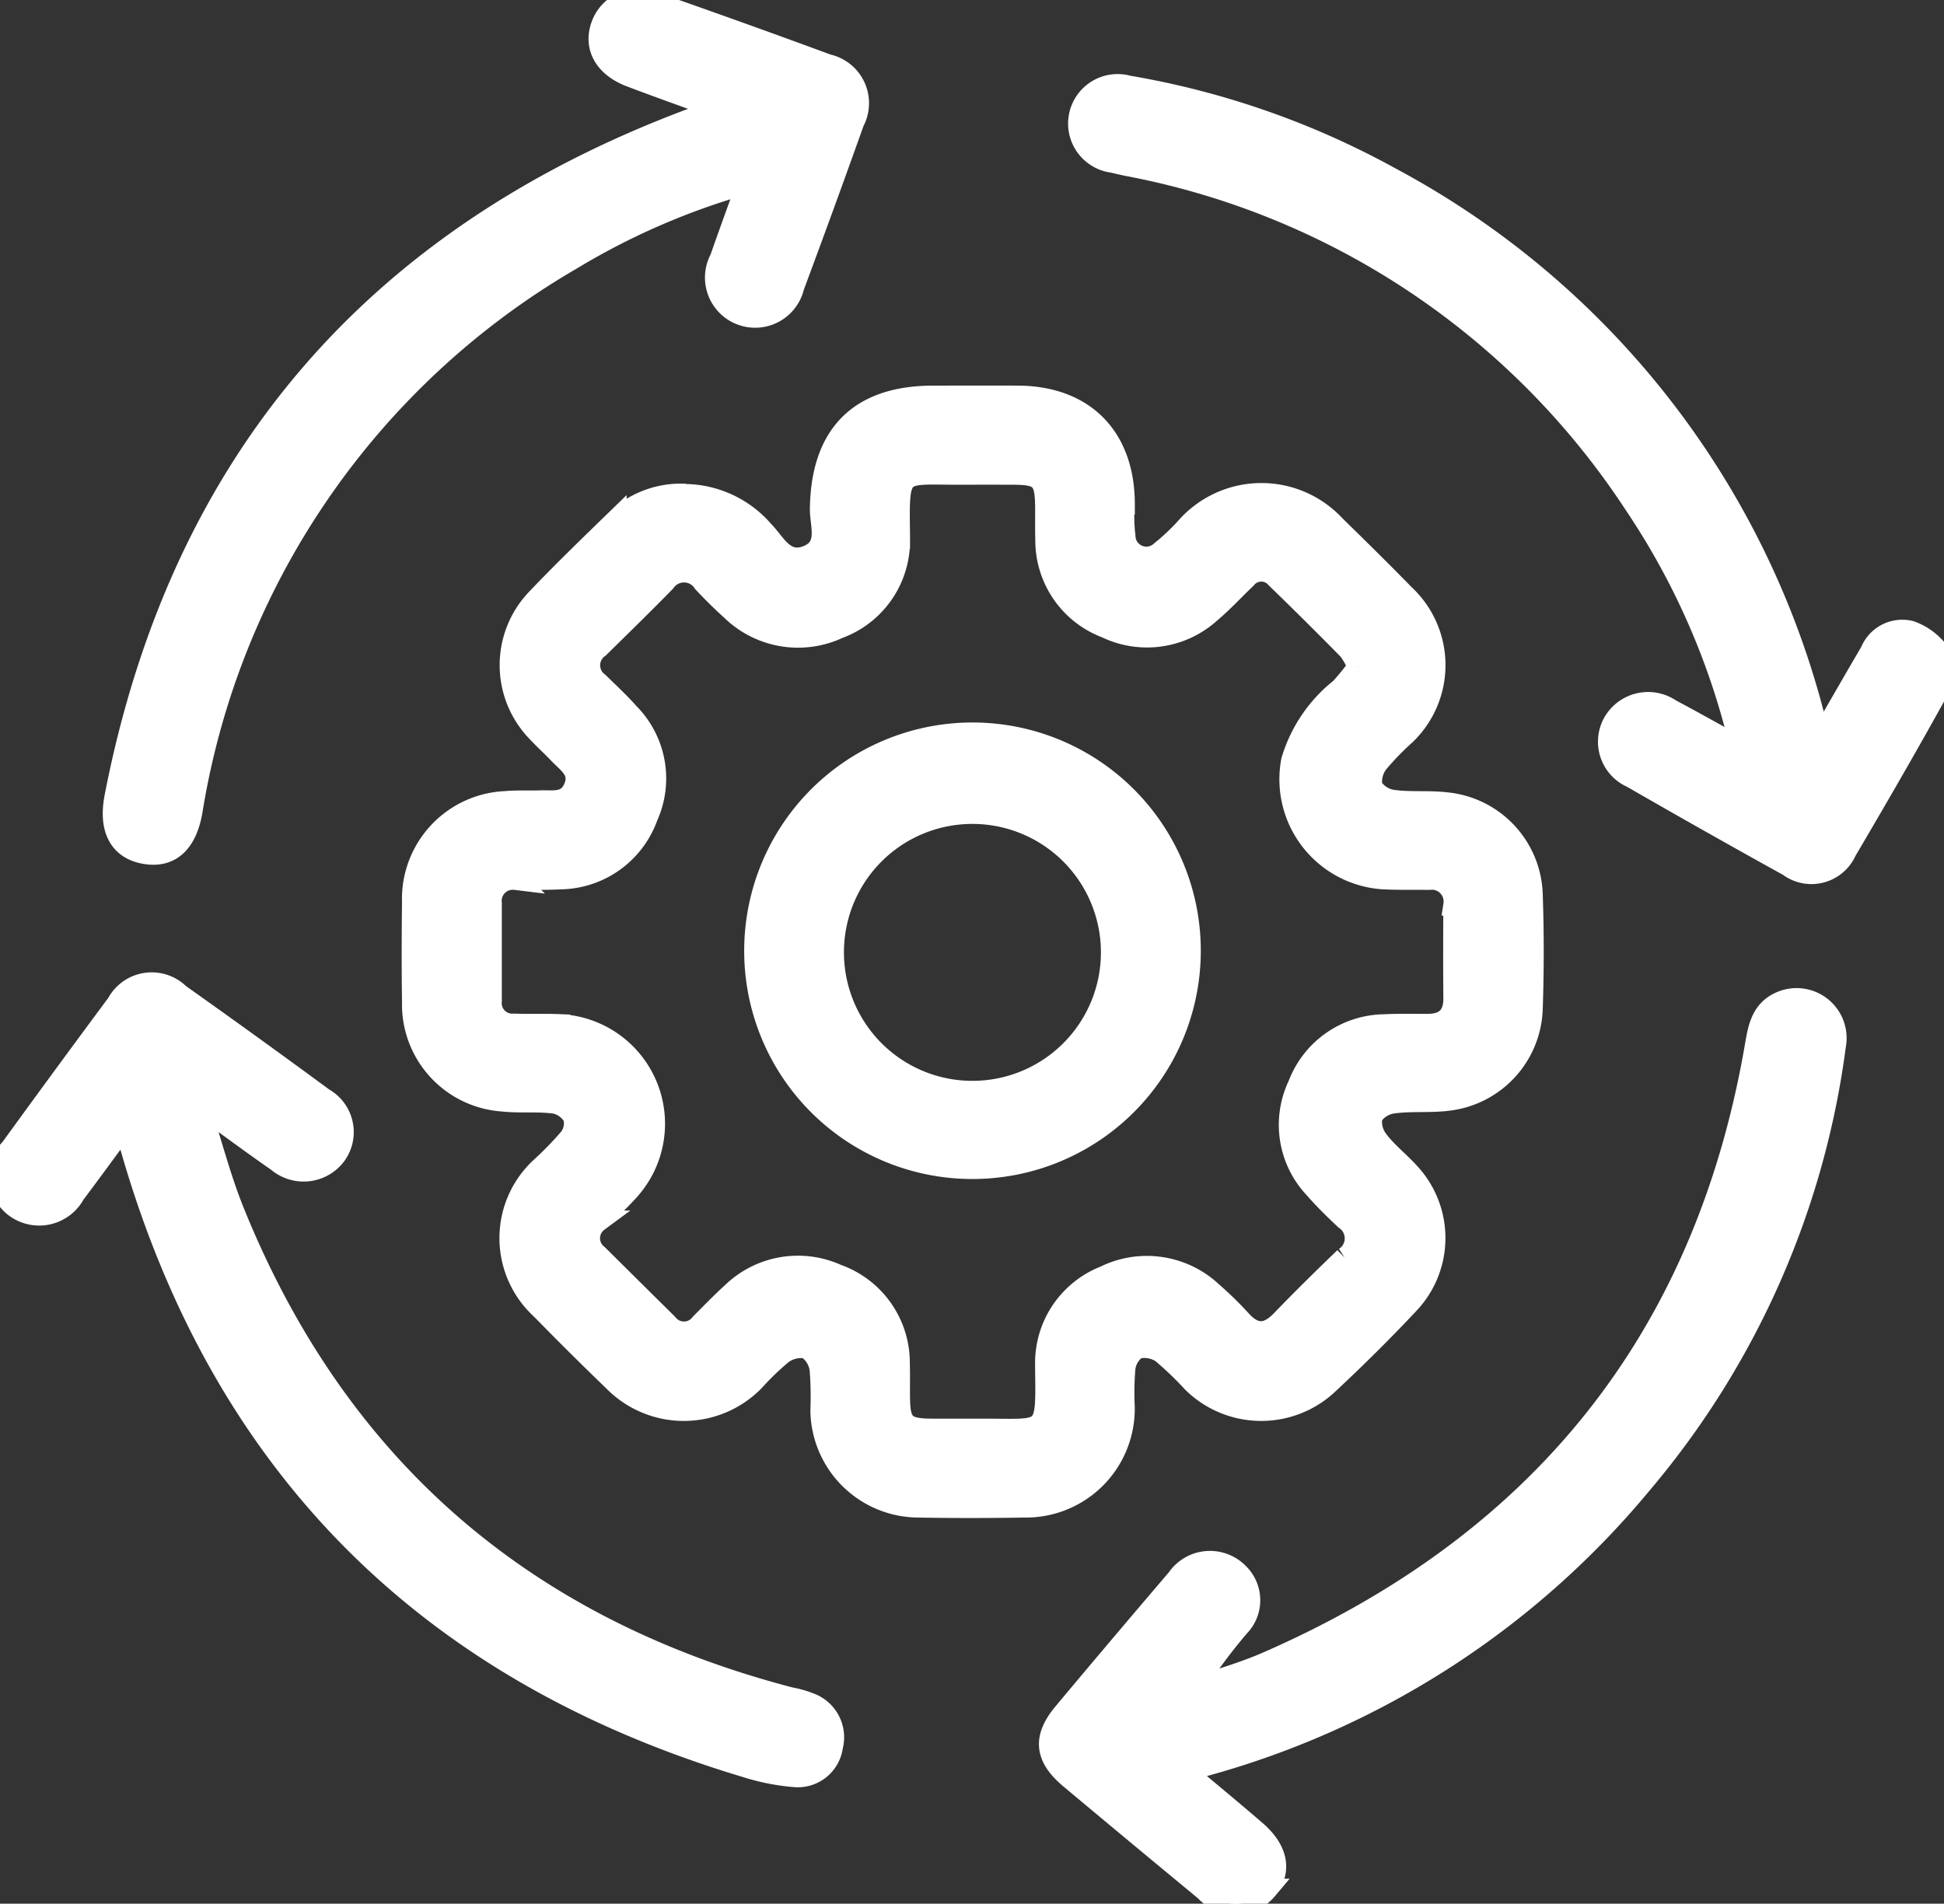
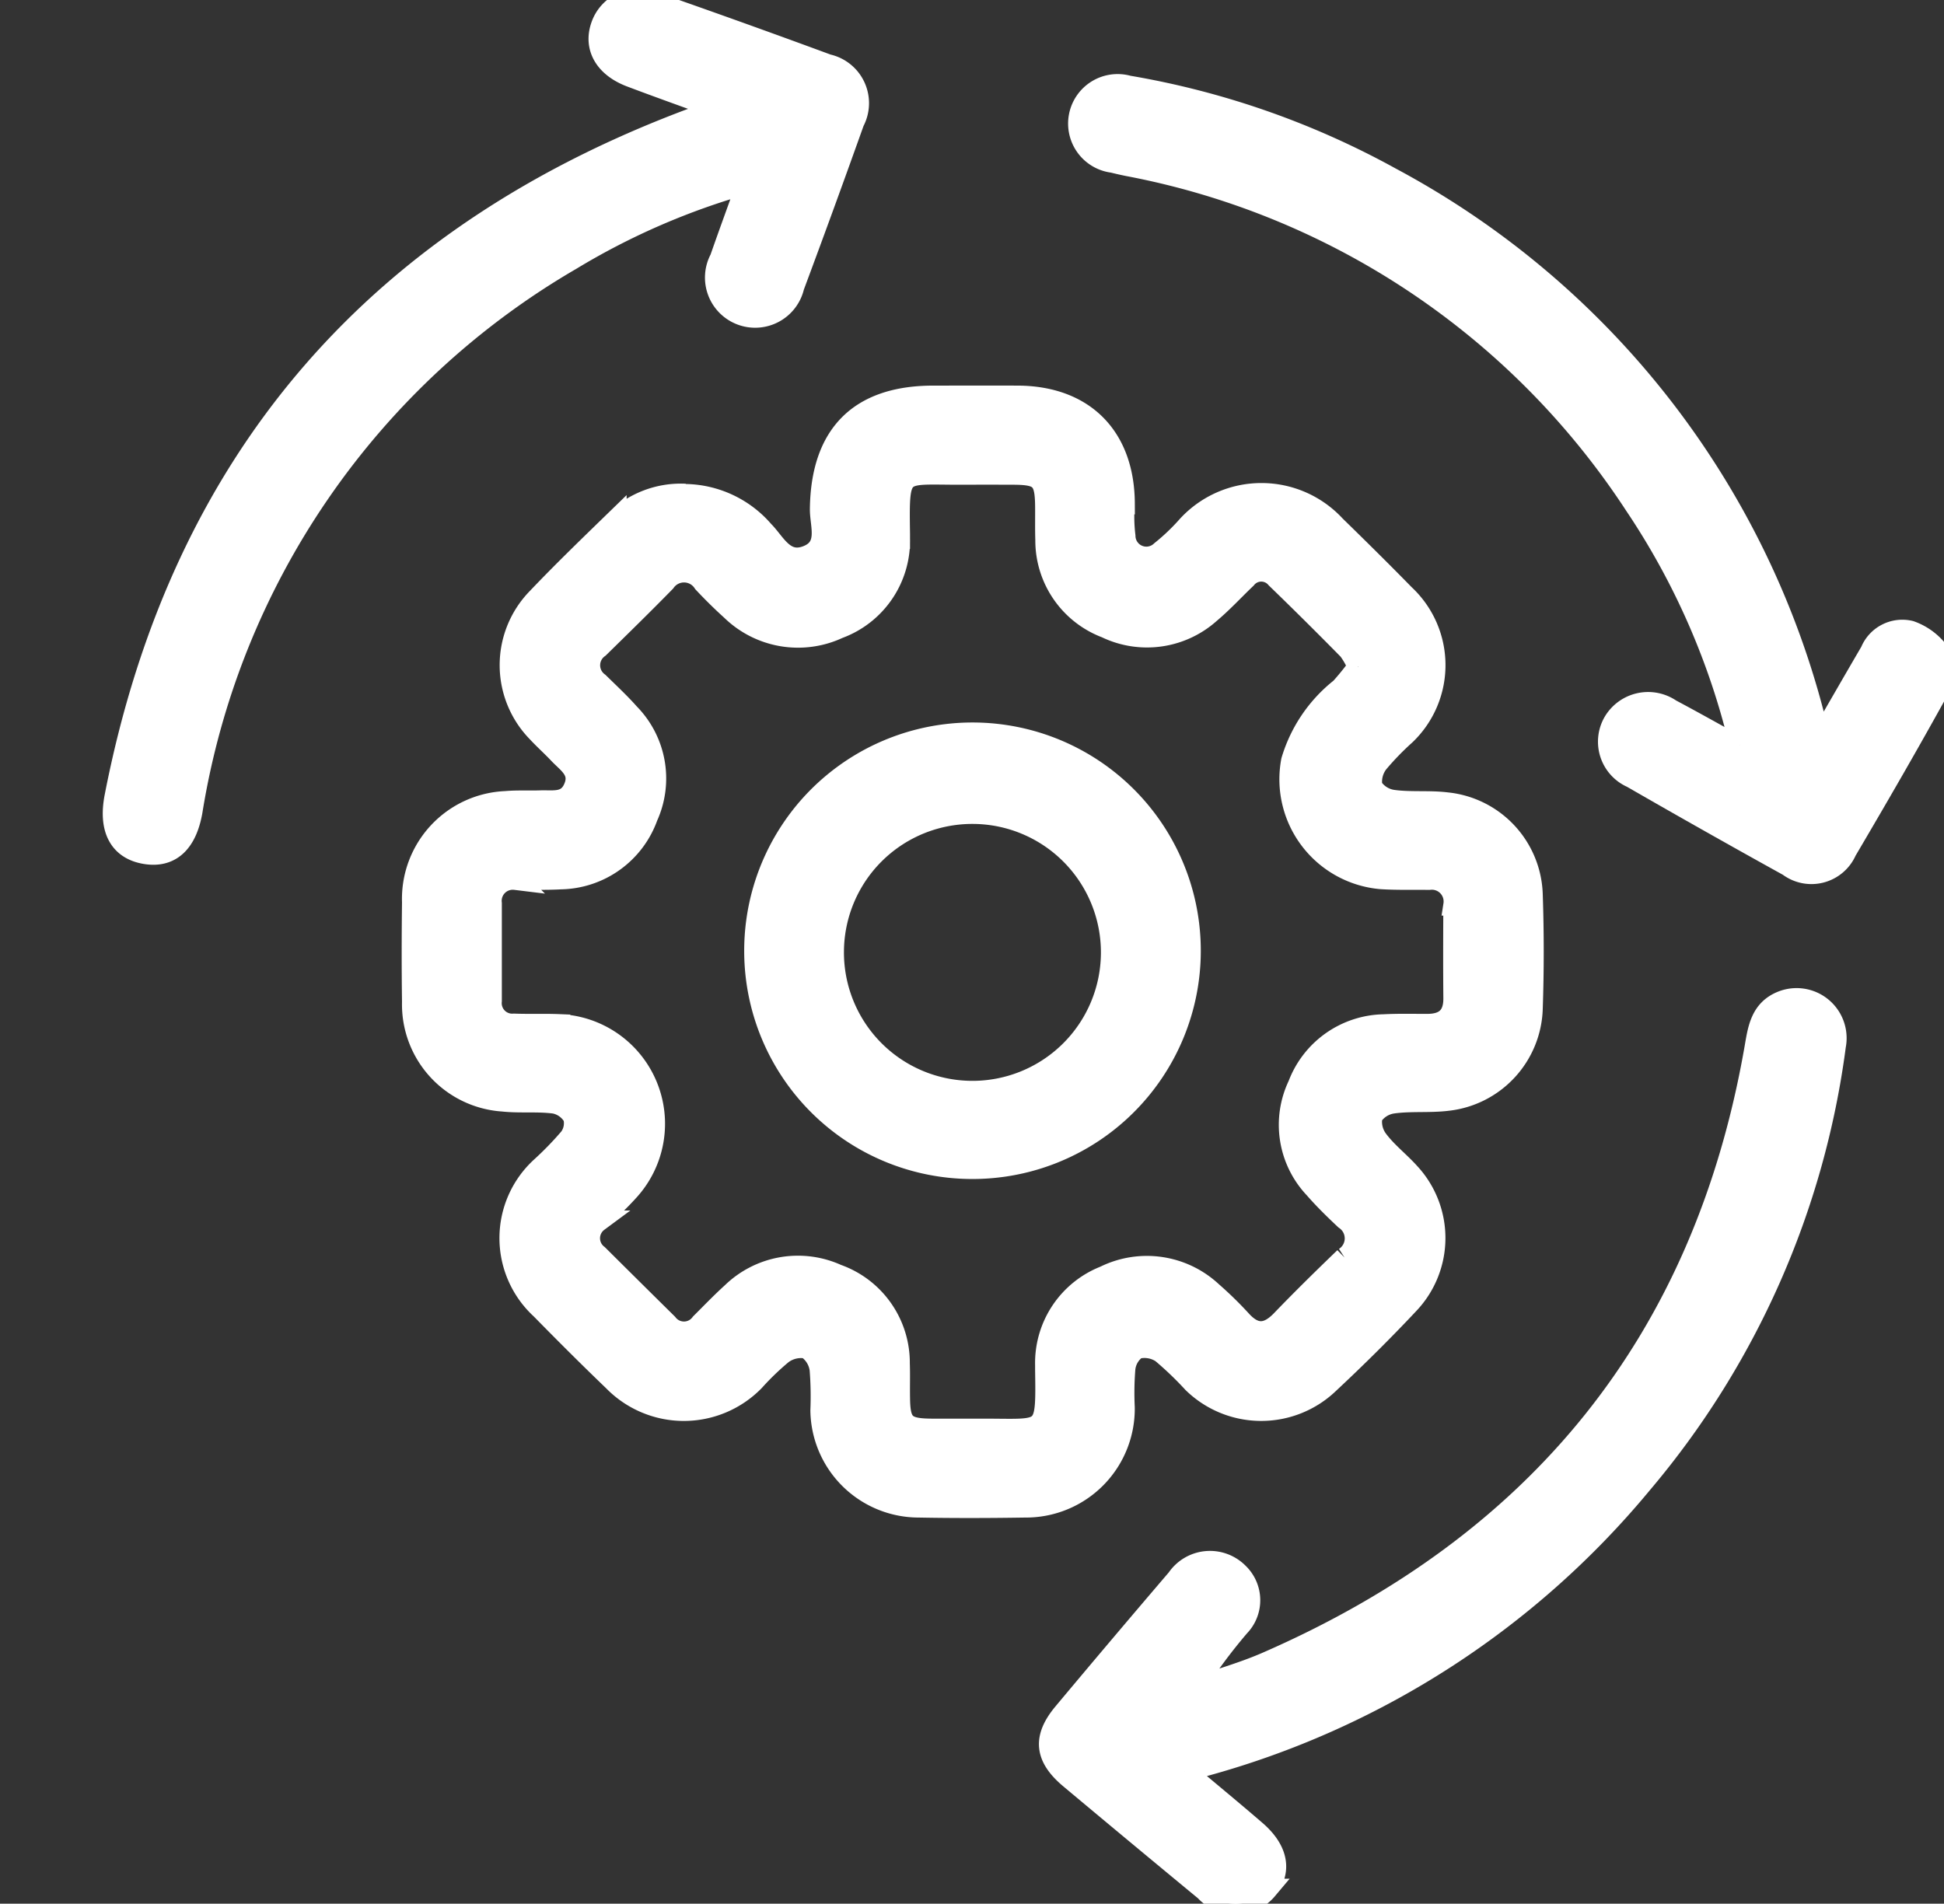
<svg xmlns="http://www.w3.org/2000/svg" width="90.779" height="88.913" viewBox="0 0 90.779 88.913">
  <rect x="0" y="0" width="90.779" height="88.913" fill="#333333" stroke="none" />
  <defs>
    <clipPath id="clip-path">
      <rect id="Rectángulo_217" data-name="Rectángulo 217" width="90.779" height="88.913" fill="#fff" stroke="#fff" stroke-width="4" />
    </clipPath>
  </defs>
  <g id="Grupo_178" data-name="Grupo 178" clip-path="url(#clip-path)">
    <path id="Trazado_112323" data-name="Trazado 112323" d="M83.845,72.94a4.9,4.9,0,0,1,3.642,1.7c.556.553.974,1.573,2.029,1.181,1.1-.41.641-1.448.652-2.221.046-3.458,1.808-5.251,5.253-5.255,1.318,0,2.636-.005,3.954,0,3.089.014,4.955,1.9,4.967,5.014a7.545,7.545,0,0,0,.03,1.515,1.008,1.008,0,0,0,1.705.712A9.91,9.91,0,0,0,107.32,74.4a4.67,4.67,0,0,1,6.867,0c1.088,1.062,2.171,2.131,3.233,3.218a4.484,4.484,0,0,1,.041,6.526,13.005,13.005,0,0,0-1.267,1.307,1.452,1.452,0,0,0-.287,1.137,1.4,1.4,0,0,0,.991.636c.831.114,1.691.015,2.525.119a4.434,4.434,0,0,1,3.969,4.3c.059,1.755.059,3.515,0,5.27a4.439,4.439,0,0,1-3.964,4.306c-.834.1-1.693.009-2.525.123a1.4,1.4,0,0,0-.993.625,1.418,1.418,0,0,0,.279,1.14c.424.561,1,1,1.475,1.53a4.449,4.449,0,0,1-.034,6.077c-1.2,1.28-2.452,2.52-3.735,3.718a4.549,4.549,0,0,1-6.329-.026,15.762,15.762,0,0,0-1.461-1.4,1.466,1.466,0,0,0-1.175-.2,1.325,1.325,0,0,0-.562.944,14.2,14.2,0,0,0-.029,1.821,4.581,4.581,0,0,1-4.626,4.642c-1.656.026-3.312.031-4.968,0a4.564,4.564,0,0,1-4.554-4.5,15.908,15.908,0,0,0-.036-1.921,1.431,1.431,0,0,0-.62-1,1.481,1.481,0,0,0-1.165.265,12.393,12.393,0,0,0-1.311,1.262,4.577,4.577,0,0,1-6.554,0c-1.145-1.1-2.269-2.223-3.381-3.357a4.476,4.476,0,0,1-.006-6.595,15.228,15.228,0,0,0,1.339-1.38,1.169,1.169,0,0,0,.186-.99,1.329,1.329,0,0,0-.885-.647c-.8-.108-1.622-.013-2.426-.1a4.511,4.511,0,0,1-4.21-4.612c-.022-1.554-.019-3.109,0-4.663a4.538,4.538,0,0,1,4.35-4.693c.537-.048,1.081-.014,1.621-.033.59-.021,1.246.139,1.567-.609.346-.8-.283-1.165-.707-1.616-.324-.344-.679-.66-1-1.006a4.46,4.46,0,0,1-.007-6.229c1.188-1.247,2.428-2.446,3.664-3.647a4.379,4.379,0,0,1,3.239-1.215m31.429,8.046a3.8,3.8,0,0,0-.44-.787q-1.671-1.7-3.381-3.356a.928.928,0,0,0-1.433.015c-.563.536-1.09,1.113-1.684,1.611a4.391,4.391,0,0,1-4.836.684,4.342,4.342,0,0,1-2.809-4.092c-.017-.506-.005-1.013-.009-1.52-.008-1.326-.222-1.547-1.509-1.553q-1.216-.005-2.433,0c-2.943.008-2.945-.343-2.9,2.8,0,.068,0,.135,0,.2A4.342,4.342,0,0,1,91,79.166a4.447,4.447,0,0,1-4.991-.845c-.451-.407-.885-.836-1.3-1.279A1.09,1.09,0,0,0,82.9,77c-1.016,1.039-2.055,2.054-3.092,3.072a1.021,1.021,0,0,0-.013,1.661c.482.474.979.934,1.426,1.439a4.309,4.309,0,0,1,.853,4.8,4.372,4.372,0,0,1-4.029,2.9c-.707.04-1.419.013-2.128.027a1.017,1.017,0,0,0-1.134,1.127c0,1.52,0,3.041,0,4.561a.991.991,0,0,0,1.068,1.089c.709.027,1.42-.005,2.129.025a4.624,4.624,0,0,1,3.219,7.733c-.45.5-.951.96-1.429,1.438a.991.991,0,0,0-.008,1.587q1.617,1.608,3.24,3.211a.992.992,0,0,0,1.586-.018c.479-.477.947-.966,1.447-1.419a4.408,4.408,0,0,1,4.9-.855,4.355,4.355,0,0,1,2.9,4.135c.019.54,0,1.081.01,1.621.014,1.217.255,1.452,1.507,1.459.811,0,1.622,0,2.433,0,2.953,0,2.946.3,2.9-2.809,0-.068,0-.135,0-.2a4.339,4.339,0,0,1,2.75-4.13,4.436,4.436,0,0,1,5,.735,17.12,17.12,0,0,1,1.376,1.346c.652.708,1.241.65,1.888-.019.962-1,1.949-1.969,2.948-2.93a1.085,1.085,0,0,0,.019-1.811c-.491-.463-.978-.936-1.42-1.445a4.3,4.3,0,0,1-.76-4.813,4.344,4.344,0,0,1,3.988-2.81c.674-.036,1.351-.017,2.027-.019.821,0,1.256-.375,1.248-1.231-.013-1.453-.009-2.906,0-4.359a1.048,1.048,0,0,0-1.168-1.2c-.743-.01-1.488.014-2.229-.033a4.65,4.65,0,0,1-4.178-5.5,6.745,6.745,0,0,1,2.288-3.373,12.418,12.418,0,0,0,.81-1" transform="translate(-51.849 -49.835)" fill="#fff" stroke="#fff" stroke-width="1" />
    <path id="Trazado_112324" data-name="Trazado 112324" d="M187.3,208.312c1.2,1.006,2.26,1.881,3.3,2.778s1.214,1.871.525,2.73a1.9,1.9,0,0,1-2.861.053q-3.164-2.612-6.311-5.246c-1.176-.985-1.269-1.885-.3-3.041q2.632-3.148,5.3-6.268a1.844,1.844,0,0,1,2.833-.263,1.74,1.74,0,0,1,.049,2.472,25.53,25.53,0,0,0-2.151,2.913c1.153-.4,2.338-.729,3.453-1.216,12.674-5.532,20.413-15,22.8-28.7.152-.875.262-1.762,1.237-2.162a1.837,1.837,0,0,1,2.5,2.052,39.6,39.6,0,0,1-9.049,20.454,40.325,40.325,0,0,1-20.442,13.182c-.224.063-.445.134-.88.265" transform="translate(-131.976 -125.575)" fill="#fff" stroke="#fff" stroke-width="1" />
    <path id="Trazado_112325" data-name="Trazado 112325" d="M216.883,45.528a34.311,34.311,0,0,0-4.91-11.226A36.361,36.361,0,0,0,188.287,18.46c-.231-.047-.462-.1-.691-.157a1.812,1.812,0,1,1,.713-3.542,38.843,38.843,0,0,1,12.269,4.291,39.763,39.763,0,0,1,19.808,25.363c.06.223.151.437.271.781.818-1.415,1.571-2.727,2.335-4.033a1.583,1.583,0,0,1,1.835-.942,2.827,2.827,0,0,1,1.466,1.178,1.841,1.841,0,0,1-.136,1.513c-1.4,2.543-2.855,5.055-4.327,7.556a1.765,1.765,0,0,1-2.68.7q-3.677-2.034-7.319-4.132a1.815,1.815,0,0,1-.844-2.566,1.854,1.854,0,0,1,2.65-.59c1.042.553,2.069,1.133,3.1,1.7.016.009.051-.017.144-.05" transform="translate(-135.625 -10.733)" fill="#fff" stroke="#fff" stroke-width="1" />
-     <path id="Trazado_112326" data-name="Trazado 112326" d="M5.759,176.306c-.8,1.084-1.531,2.092-2.281,3.087a1.872,1.872,0,0,1-2.709.655,1.812,1.812,0,0,1-.263-2.758q2.465-3.4,4.973-6.777a1.821,1.821,0,0,1,2.89-.432q3.386,2.4,6.732,4.862a1.8,1.8,0,0,1,.569,2.635,1.866,1.866,0,0,1-2.7.3c-1.122-.779-2.219-1.592-3.327-2.391l-.236.152c.5,1.527.9,3.09,1.5,4.575,4.824,11.95,13.54,19.473,25.985,22.723a4.92,4.92,0,0,1,.969.279,1.684,1.684,0,0,1,1,2,1.621,1.621,0,0,1-1.74,1.391,10.191,10.191,0,0,1-2.274-.448c-14.888-4.459-24.54-14.1-28.781-29.1-.046-.162-.089-.325-.142-.485a2.056,2.056,0,0,0-.164-.275" transform="translate(0 -123.637)" fill="#fff" stroke="#fff" stroke-width="1" />
    <path id="Trazado_112327" data-name="Trazado 112327" d="M47.852,5.078c-1.533-.56-2.834-1.021-4.125-1.51-1.188-.451-1.7-1.346-1.372-2.325A1.841,1.841,0,0,1,44.918.156q4.009,1.4,8,2.873a1.833,1.833,0,0,1,1.222,2.653q-1.375,3.859-2.807,7.7a1.843,1.843,0,1,1-3.417-1.293c.395-1.134.809-2.26,1.27-3.542a33.25,33.25,0,0,0-8.254,3.578A36.512,36.512,0,0,0,23.23,37.9c-.265,1.481-1.015,2.152-2.172,1.956-1.191-.2-1.7-1.133-1.4-2.658,3.09-15.852,12.355-26.381,27.483-31.852.151-.054.3-.113.709-.269" transform="translate(-14.275 0)" fill="#fff" stroke="#fff" stroke-width="1" />
    <path id="Trazado_112328" data-name="Trazado 112328" d="M130.169,136.956a10.161,10.161,0,1,1,10.16,10.085,10.152,10.152,0,0,1-10.16-10.085m3.658-.064a6.5,6.5,0,1,0,6.565-6.435,6.494,6.494,0,0,0-6.565,6.435" transform="translate(-94.917 -92.475)" fill="#fff" stroke="#fff" stroke-width="1" />
  </g>
</svg>